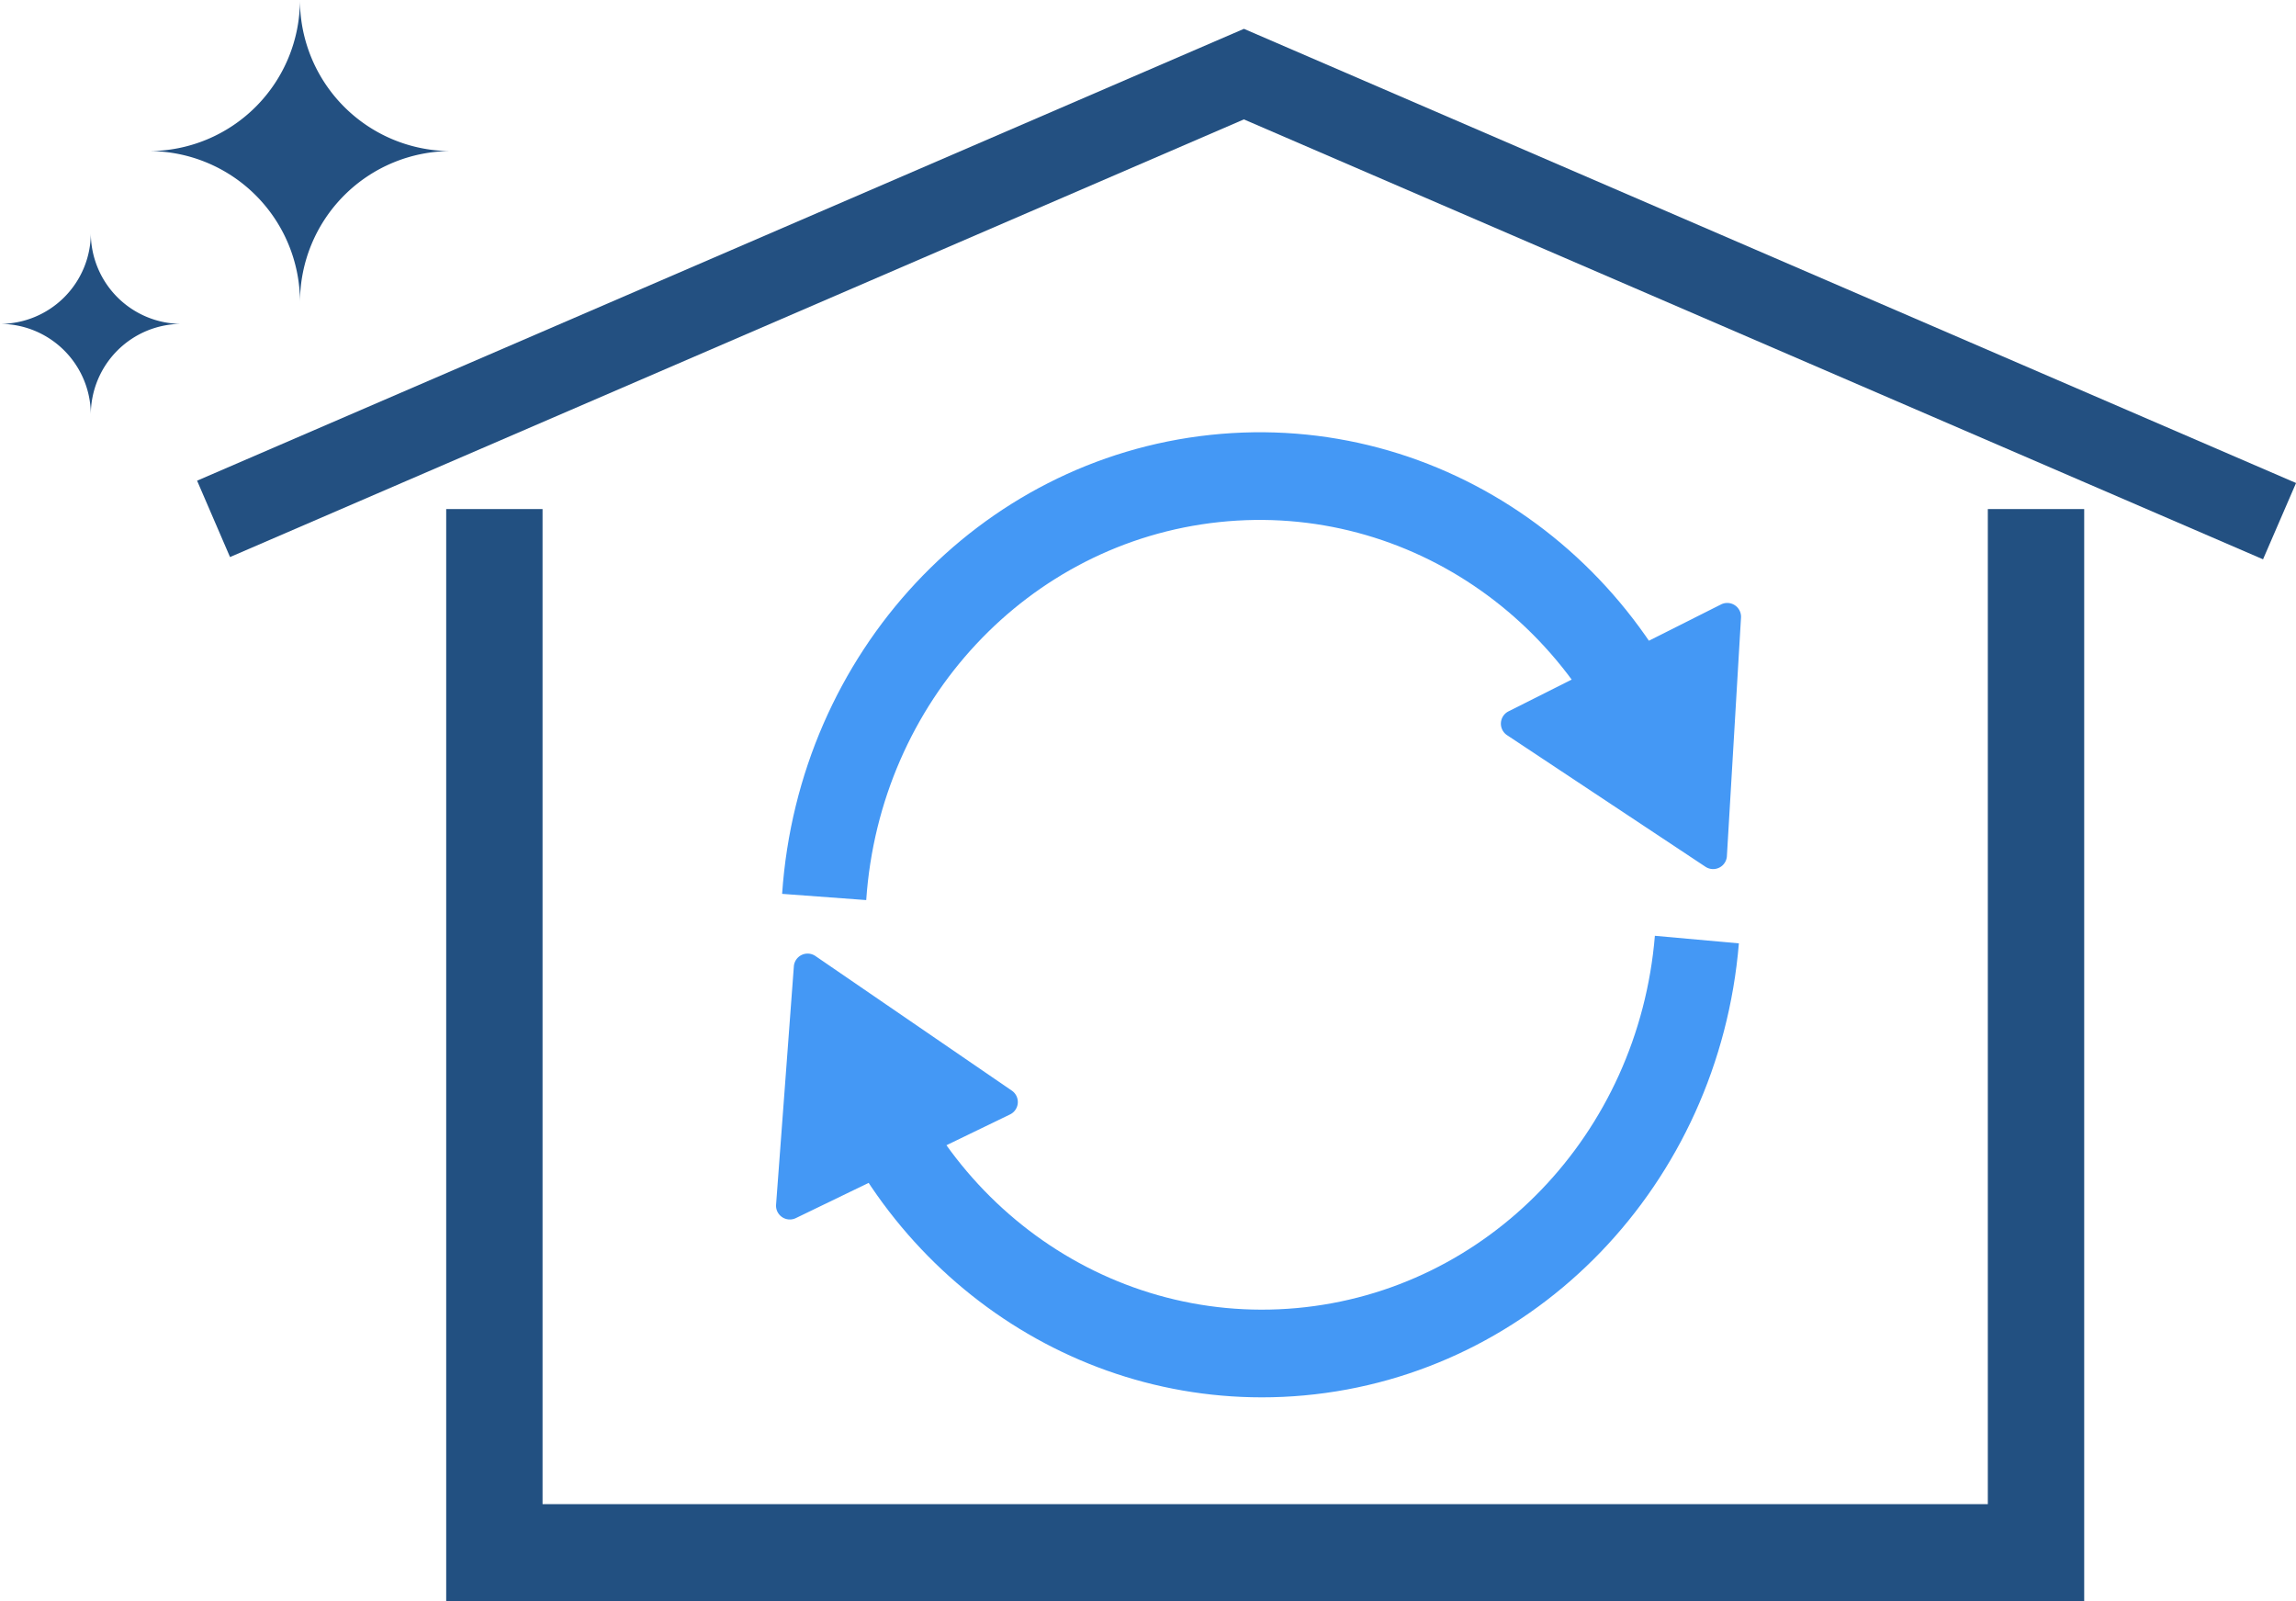
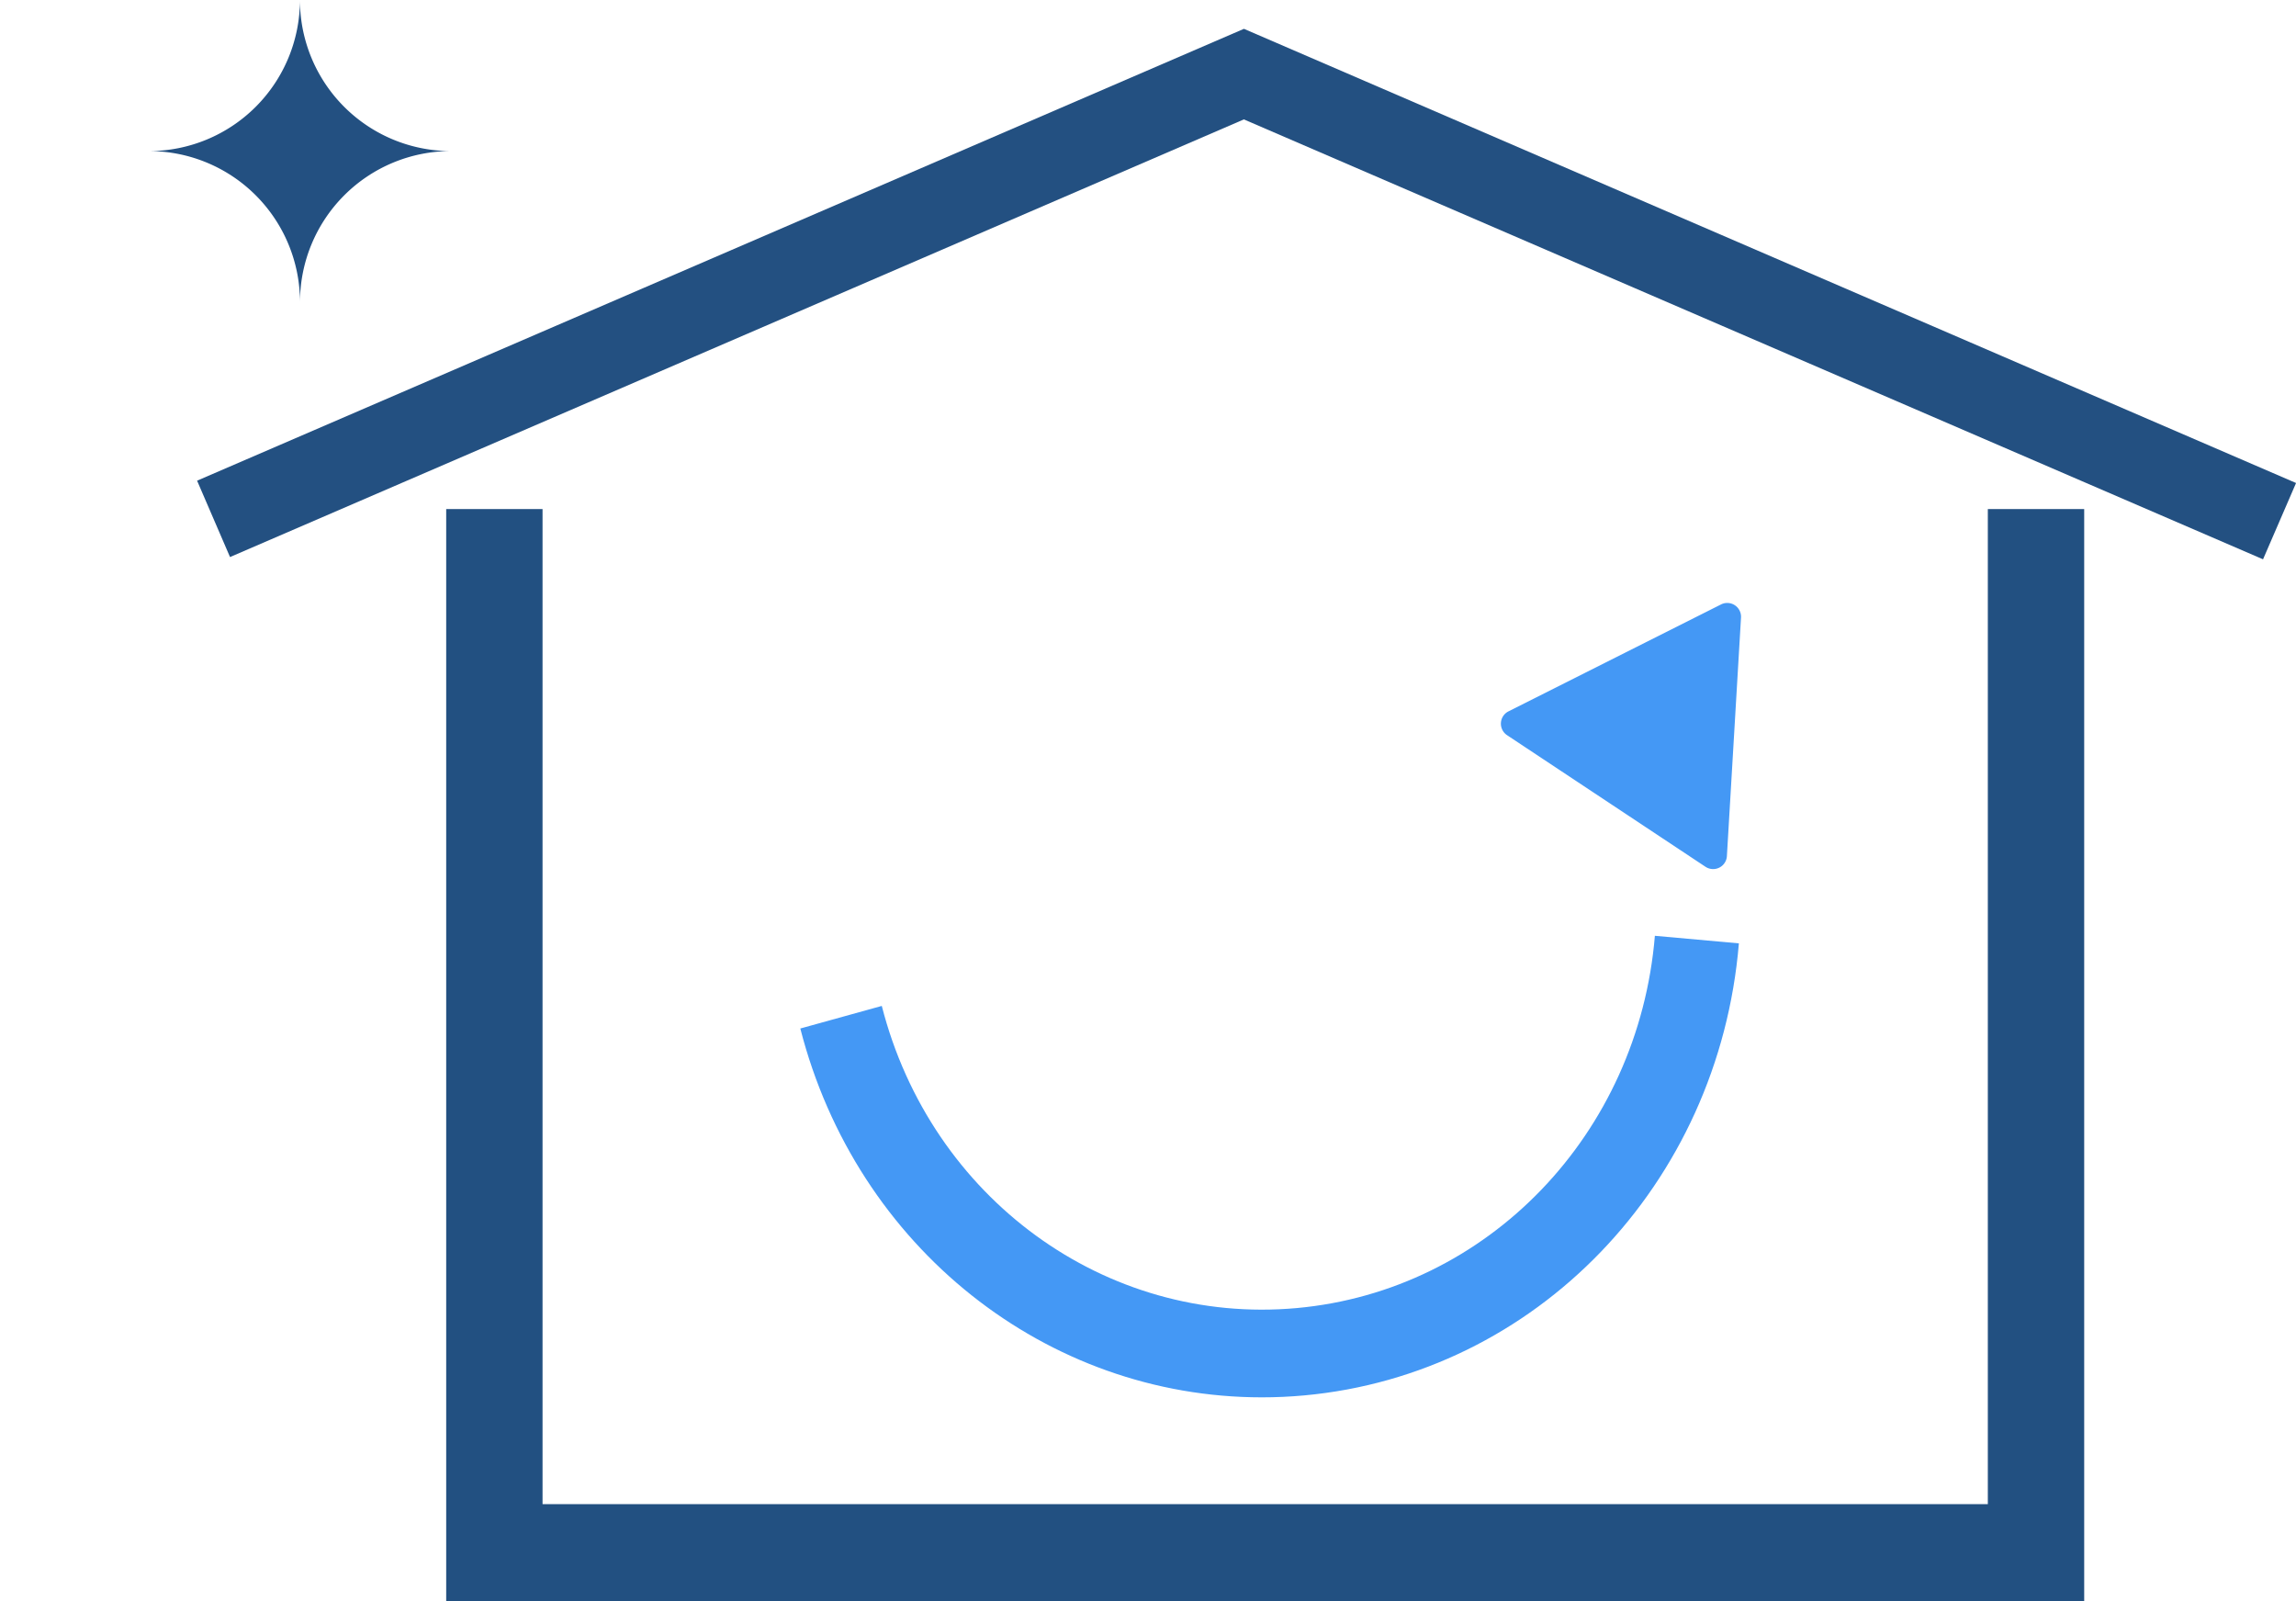
<svg xmlns="http://www.w3.org/2000/svg" width="172.411" height="120.221" viewBox="0 0 172.411 120.221">
  <g id="组_383" data-name="组 383" transform="translate(-30.494 -61.779)">
    <path id="路径_1" data-name="路径 1" d="M492.063,250.178l-76.53-33.029L339.4,250.008l-2.473-5.734,78.609-33.925,79.006,34.1Z" transform="translate(-291.633 -146.405)" fill="#235081" />
    <g id="组_369" data-name="组 369" transform="translate(88.768 94.23)">
-       <path id="パス_5" data-name="パス 5" d="M807.194,351l-6.315-.467c1.239-18.109,14.763-32.6,32.156-34.459s33.468,9.473,38.221,26.942l-6.092,1.792c-3.914-14.386-17.154-23.716-31.482-22.186S808.214,336.084,807.194,351Z" transform="translate(-800.422 -315.872)" fill="#4498f5" />
      <path id="路径_6" data-name="路径 6" d="M1060.39,374.444l-1.06,17.91a1.036,1.036,0,0,1-1.607.8l-14.9-9.88a1.036,1.036,0,0,1,.106-1.789l15.964-8.03A1.036,1.036,0,0,1,1060.39,374.444Z" transform="translate(-987.928 -360.526)" fill="#4498f5" />
      <path id="パス_7" data-name="パス 7" d="M841.345,523.414c-16.15,0-30.431-11.22-34.652-27.693l6.118-1.695c3.7,14.447,16.8,23.987,31.153,22.686s25.664-13.057,26.9-27.951l6.308.568c-1.506,18.087-15.243,32.362-32.663,33.942C843.452,523.367,842.394,523.414,841.345,523.414Z" transform="translate(-804.87 -450.951)" fill="#4498f5" />
-       <path id="路径_8" data-name="路径 8" d="M798.94,510.214l1.335-17.892a1.036,1.036,0,0,1,1.618-.777l14.75,10.108a1.036,1.036,0,0,1-.134,1.787l-16.085,7.784A1.036,1.036,0,0,1,798.94,510.214Z" transform="translate(-798.937 -452.218)" fill="#4498f5" />
    </g>
-     <path id="路径_841" data-name="路径 841" d="M738.431,72.338a6.82,6.82,0,0,0,6.82,6.82,6.82,6.82,0,0,0-6.82,6.82,6.82,6.82,0,0,0-6.82-6.82A6.82,6.82,0,0,0,738.431,72.338Z" transform="translate(-701.117 6.938)" fill="#235081" />
    <path id="路径_842" data-name="路径 842" d="M742.954,72.338A11.343,11.343,0,0,0,754.3,83.681a11.343,11.343,0,0,0-11.342,11.343,11.343,11.343,0,0,0-11.343-11.343A11.343,11.343,0,0,0,742.954,72.338Z" transform="translate(-689.937 -10.559)" fill="#235081" />
    <path id="联合_7" data-name="联合 7" d="M115.764,82H0V0H7.235V74.712H115.764V0H123V82Z" transform="translate(64 100)" fill="#225081" />
  </g>
</svg>